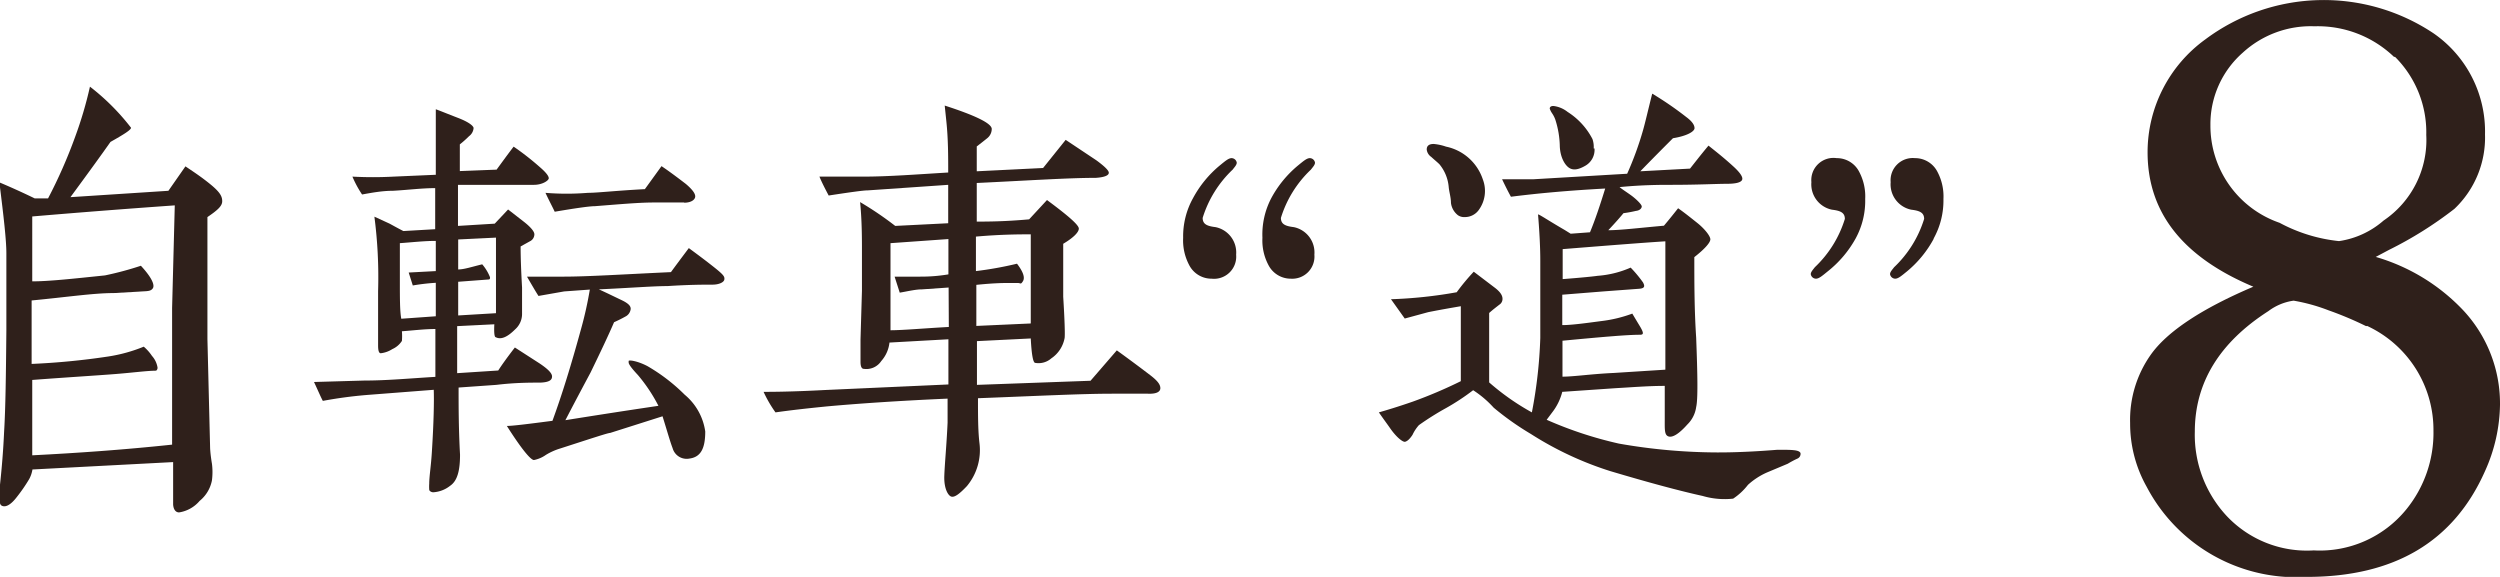
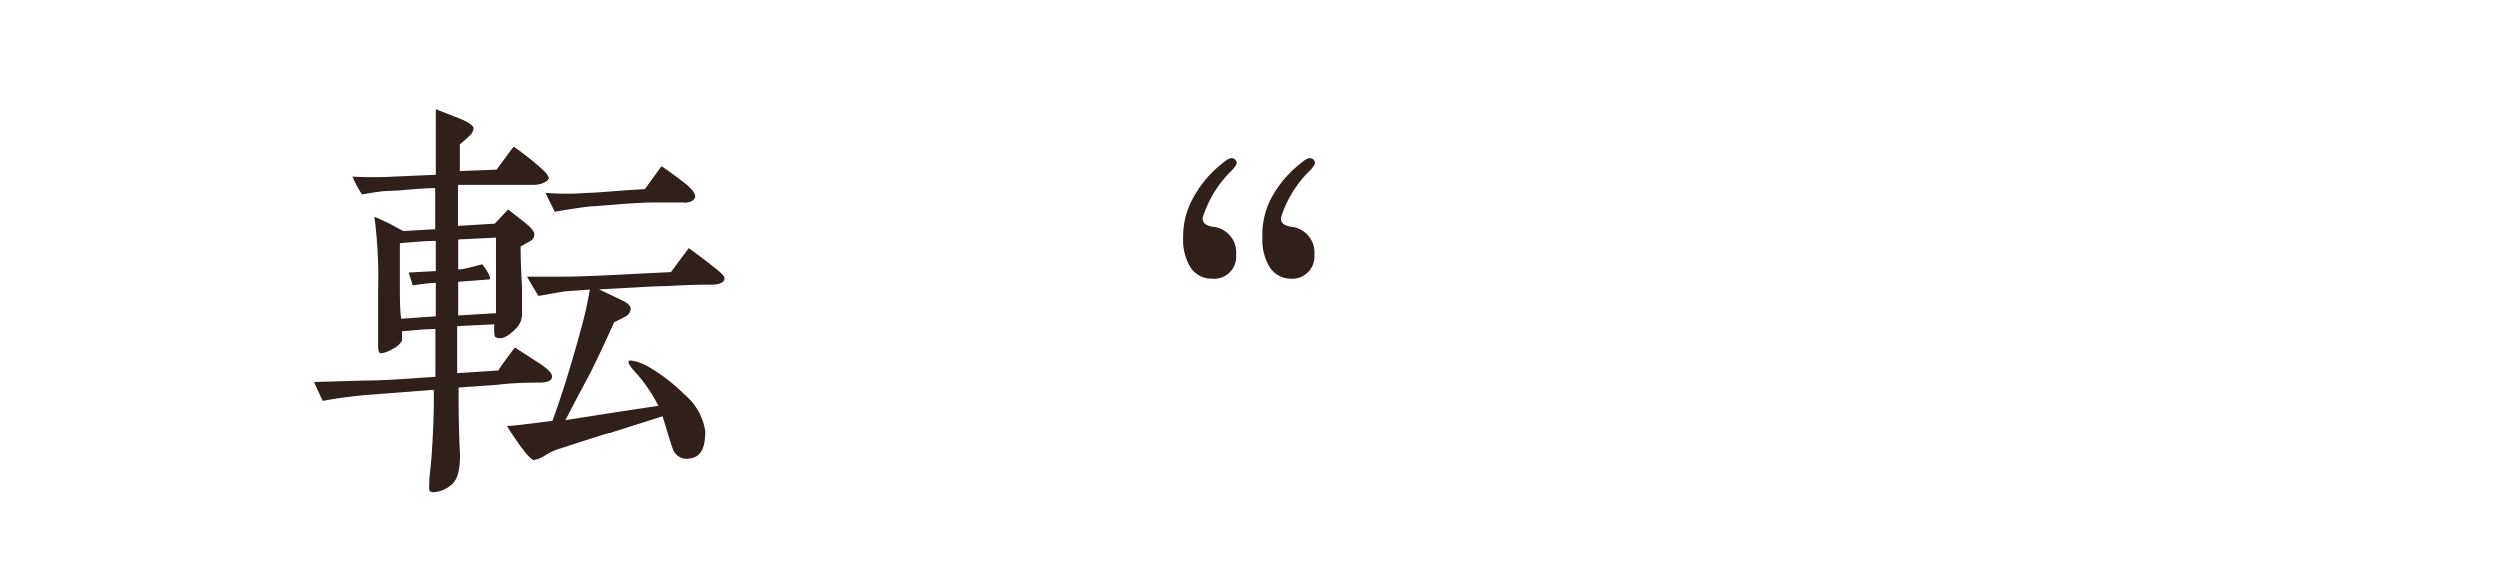
<svg xmlns="http://www.w3.org/2000/svg" viewBox="0 0 121.73 28.09">
  <defs>
    <style>.cls-1{fill:#2f201b;}</style>
  </defs>
  <title>アセット 2</title>
  <g id="レイヤー_2" data-name="レイヤー 2">
    <g id="POPUP_text" data-name="POPUP text">
-       <path class="cls-1" d="M10.1,10.57c0,1.86,0,3.85,0,5.94l.13,5.26s0,.27.09.81a3.17,3.17,0,0,1,0,.81,1.7,1.7,0,0,1-.6,1,1.64,1.64,0,0,1-1,.56c-.16,0-.27-.13-.29-.38V24c0-.22,0-.72,0-1.5l-6.85.36a1.45,1.45,0,0,1-.16.47,7.92,7.92,0,0,1-.6.87c-.29.38-.54.51-.72.43S0,24.27,0,23.6c.09-.83.16-1.68.2-2.58.07-1.14.09-2.78.11-4.93,0-1.52,0-2.78,0-3.76,0-.63-.13-1.77-.34-3.45.38.16,1,.43,1.72.78l.65,0a24.1,24.1,0,0,0,1.32-3,19.2,19.2,0,0,0,.72-2.44,11,11,0,0,1,2,2c0,.11-.38.34-1,.69q-.64.91-1.95,2.69l4.77-.31.83-1.19c.29.2.72.47,1.21.87s.58.6.58.83S10.6,10.23,10.1,10.57ZM8.51,10c-2.26.16-4.59.34-6.94.54V13.7c.81,0,2-.13,3.54-.29a15.76,15.76,0,0,0,1.75-.47c.52.56.69.94.58,1.1s-.29.13-.67.16l-1.23.07c-1,0-2.31.2-4,.36v3.09a34.91,34.91,0,0,0,3.72-.36A7.57,7.57,0,0,0,7,16.88a2.18,2.18,0,0,1,.4.45,1.11,1.11,0,0,1,.27.56.17.17,0,0,1-.07.16c-.43,0-1.08.09-1.95.16s-2.35.16-4.08.29c0,.83,0,2,0,3.67,2.17-.11,4.46-.27,6.81-.52,0-.51,0-1.68,0-3.47s0-2.75,0-3.18Z" />
      <path class="cls-1" d="M26.32,18.63c-.52,0-1.23,0-2.15.11l-1.84.13c0,.9,0,2,.07,3.27,0,.78-.13,1.28-.49,1.52a1.47,1.47,0,0,1-.81.31c-.11,0-.2-.07-.2-.13a2.07,2.07,0,0,1,0-.29c0-.36.09-.87.13-1.57.09-1.41.11-2.44.09-3l-3.23.25a21.07,21.07,0,0,0-2.17.29c-.09-.16-.22-.47-.43-.92l2.44-.07c1.12,0,2.28-.11,3.47-.18,0-.51,0-1.28,0-2.33-.52,0-1.08.07-1.63.11a3,3,0,0,1,0,.47,1.07,1.07,0,0,1-.47.4,1.3,1.3,0,0,1-.56.2c-.09,0-.13-.13-.13-.38s0-.78,0-1.39,0-1,0-1.25a22.73,22.73,0,0,0-.18-3.63l.74.34c.13.07.36.2.67.36l1.55-.09v-2c-.65,0-1.34.09-2.06.13-.52,0-1,.09-1.5.18a5.1,5.1,0,0,1-.47-.87,18.69,18.69,0,0,0,2,0l2.06-.09V7c0-.58,0-1.14,0-1.68.2.07.56.22,1.08.42s.74.38.76.49a.54.54,0,0,1-.22.4c-.16.16-.31.29-.45.4,0,.29,0,.72,0,1.3l1.79-.07c.2-.27.47-.65.83-1.12a13.24,13.24,0,0,1,1.28,1c.29.25.43.43.43.54S26.41,9,26,9s-1.12,0-2,0l-1.7,0v2l1.79-.11.65-.69.81.63c.31.25.47.45.47.58a.38.38,0,0,1-.22.34l-.45.25q0,.77.07,2c0,.25,0,.67,0,1.28a1,1,0,0,1-.34.76c-.38.38-.69.51-.94.38-.07,0-.09-.25-.07-.63l-1.81.09,0,2.29,2-.13c.16-.25.43-.63.81-1.12l1.21.78c.4.27.6.47.6.63S26.77,18.61,26.32,18.63ZM21.22,15.4V13.77a10.13,10.13,0,0,0-1.12.13l-.2-.63,1.32-.07V11.73c-.58,0-1.17.07-1.75.11,0,.4,0,1,0,1.84s0,1.5.07,1.84Zm2.93-3.83-1.84.09v1.46c.29,0,.67-.13,1.17-.25a2.21,2.21,0,0,1,.38.63c0,.07,0,.11-.09.11l-1.46.11v1.64l1.84-.11ZM34.7,13.86c-.42,0-1.14,0-2.2.07-.69,0-1.81.09-3.34.16.36.16.72.34,1.1.52s.45.31.45.43a.47.47,0,0,1-.27.38c-.16.09-.34.18-.54.27-.27.63-.65,1.43-1.14,2.44-.25.47-.67,1.25-1.23,2.33,1-.16,2.51-.4,4.53-.7a7.89,7.89,0,0,0-1-1.5c-.29-.31-.45-.52-.45-.61s0,0,0-.07.45,0,.92.25a8.8,8.8,0,0,1,1.81,1.39,2.85,2.85,0,0,1,1,1.79c0,.83-.22,1.25-.78,1.32a.71.71,0,0,1-.81-.51c-.13-.34-.27-.85-.49-1.55l-2.55.81c-.11,0-.92.27-2.44.76a3,3,0,0,0-.69.31,1.53,1.53,0,0,1-.58.25c-.16,0-.61-.54-1.32-1.66.27,0,1-.09,2.22-.25.47-1.28.92-2.75,1.37-4.39a18.49,18.49,0,0,0,.45-2l-1.25.09-1.25.22c-.13-.2-.31-.51-.56-.94.65,0,1.25,0,1.79,0,1.14,0,2.87-.11,5.22-.22.16-.22.45-.61.87-1.17.27.2.67.49,1.19.9s.56.49.54.63S35,13.86,34.7,13.86Zm-1.39-4-.74,0-.74,0c-.74,0-1.7.09-2.87.18q-.37,0-1.95.27c-.09-.2-.25-.49-.45-.92a12.85,12.85,0,0,0,2.06,0c.47,0,1.41-.11,2.78-.18l.81-1.12c.27.18.67.47,1.19.87.34.29.47.49.45.63S33.65,9.87,33.31,9.87Z" />
-       <path class="cls-1" d="M55.89,19.17c-.38,0-1,0-1.73,0-1.48,0-3.65.11-6.54.22,0,.83,0,1.57.07,2.17a2.74,2.74,0,0,1-.61,2.11c-.36.38-.6.56-.76.51s-.36-.4-.34-1,.11-1.48.16-2.6c0-.38,0-.78,0-1.17-2.49.11-4.46.25-5.89.38-.9.09-1.72.18-2.49.29a6,6,0,0,1-.58-1c.34,0,1.32,0,3-.09l6-.27c0-.69,0-1.43,0-2.2l-2.87.16a1.61,1.61,0,0,1-.4.9.87.87,0,0,1-.85.38c-.11,0-.16-.13-.16-.34s0-.27,0-.51,0-.45,0-.58l.07-2.37c0-.74,0-1.39,0-1.95s0-1.48-.09-2.37A16.26,16.26,0,0,1,43.59,11l2.58-.13V9l-3.92.27c-.22,0-.85.09-1.9.25-.18-.34-.34-.65-.45-.92.49,0,1.21,0,2.13,0,1.23,0,2.62-.11,4.14-.2,0-.81,0-1.63-.09-2.49L46,5.14q2.29.74,2.29,1.14a.58.58,0,0,1-.22.45c-.16.13-.34.27-.51.4,0,.31,0,.72,0,1.21l3.23-.16,1.1-1.37,1.5,1q.6.44.6.6c0,.13-.2.22-.63.25-1.34,0-3.27.13-5.8.25l0,1.88c.49,0,1.34,0,2.55-.11l.87-.94c1,.74,1.55,1.21,1.55,1.39s-.27.45-.76.74c0,1.14,0,2,0,2.58.07,1.14.09,1.81.07,2a1.53,1.53,0,0,1-.65,1,.94.94,0,0,1-.78.22c-.11,0-.18-.42-.22-1.19l-2.62.13c0,.58,0,1.3,0,2.13l5.53-.2,1.28-1.48c.72.52,1.25.92,1.63,1.21s.49.47.49.63S56.34,19.19,55.89,19.17ZM46.19,14l-1.3.09c-.31,0-.67.09-1.08.16l-.25-.78c.29,0,.69,0,1.21,0,.27,0,.74,0,1.41-.11l0-1.72-2.82.2c0,.51,0,1.21,0,2,0,1.05,0,1.81,0,2.24.6,0,1.57-.09,2.84-.16Zm4,1.75v-1.9c0-.07,0-.87,0-2.44-.52,0-1.41,0-2.67.11,0,.36,0,.92,0,1.68a17.6,17.6,0,0,0,2-.36c.29.38.4.67.29.85s-.11.09-.25.09H49c-.11,0-.58,0-1.46.09l0,2Z" />
      <path class="cls-1" d="M58.09,9.65a5.34,5.34,0,0,1,1.3-1.59c.27-.22.43-.36.58-.36a.26.26,0,0,1,.25.22c0,.11-.11.22-.2.34a5.45,5.45,0,0,0-1.46,2.35c0,.31.22.4.63.45a1.26,1.26,0,0,1,1,1.34A1.08,1.08,0,0,1,59,13.57a1.22,1.22,0,0,1-1.1-.67,2.56,2.56,0,0,1-.29-1.32A3.82,3.82,0,0,1,58.09,9.65Zm3.81,0a5.34,5.34,0,0,1,1.3-1.59c.27-.22.43-.36.58-.36a.26.26,0,0,1,.25.22c0,.11-.11.22-.2.34a5.44,5.44,0,0,0-1.46,2.35c0,.31.22.4.63.45a1.26,1.26,0,0,1,1,1.34,1.08,1.08,0,0,1-1.14,1.17,1.22,1.22,0,0,1-1.1-.67,2.55,2.55,0,0,1-.29-1.32A3.82,3.82,0,0,1,61.9,9.65Z" />
-       <path class="cls-1" d="M87.52,22.33a4.73,4.73,0,0,0-.47.25l-1,.42a3.39,3.39,0,0,0-.94.61,3,3,0,0,1-.72.67,3.79,3.79,0,0,1-1.48-.13q-1.68-.37-4.5-1.21a16.23,16.23,0,0,1-3.87-1.81,13.79,13.79,0,0,1-1.81-1.28,5,5,0,0,0-1-.85,11.07,11.07,0,0,1-1.32.87,13.79,13.79,0,0,0-1.32.83,1.91,1.91,0,0,0-.31.47c-.13.2-.25.31-.36.34s-.43-.22-.74-.67c-.11-.16-.29-.4-.54-.76.38-.11.92-.27,1.64-.52a22.42,22.42,0,0,0,2.35-1c0-2.31,0-3.54,0-3.65-.4.07-.94.16-1.59.29l-1.14.31-.67-.94a22,22,0,0,0,3.2-.34,10.58,10.58,0,0,1,.83-1l1,.76c.27.2.4.38.4.56a.33.33,0,0,1-.16.29c-.11.09-.29.22-.49.4v3.38a11.76,11.76,0,0,0,2.08,1.46A22.84,22.84,0,0,0,75,16.46c0-1.64,0-2.89,0-3.76,0-.2,0-.94-.11-2.26.07,0,.49.29,1.3.76l.29.18.94-.07c.25-.6.49-1.32.74-2.13-1.66.09-3.18.22-4.59.4-.11-.2-.25-.47-.43-.85l1.5,0,4.59-.27A15.78,15.78,0,0,0,80,6.35c.11-.38.25-1,.45-1.79a16.26,16.26,0,0,1,1.66,1.14c.27.2.4.38.4.54s-.36.38-1.05.49c-.36.36-.9.9-1.59,1.61l2.42-.13c.2-.25.49-.63.9-1.12.31.25.74.58,1.25,1.05.31.29.45.51.38.63s-.31.18-.76.18S82.64,9,81.41,9c-.56,0-1.41,0-2.55.11.13.11.31.22.56.4s.52.45.52.54-.09.2-.29.22a5.66,5.66,0,0,1-.6.11c-.13.16-.38.45-.74.83.58,0,1.48-.11,2.71-.22,0,0,.25-.29.69-.85.29.2.6.45.94.72s.65.65.63.81-.27.45-.78.85c0,1.23,0,2.55.09,3.92.07,1.84.09,3,0,3.38a1.47,1.47,0,0,1-.43.85c-.4.45-.72.65-.92.58s-.18-.34-.18-.85V18.79c-.83,0-1.63.07-2.37.11l-2.62.18a2.72,2.72,0,0,1-.49,1l-.27.36a19,19,0,0,0,3.52,1.16,28.07,28.07,0,0,0,4.79.43c.34,0,1.32,0,2.93-.13.69,0,1.05,0,1.12.16A.25.25,0,0,1,87.52,22.33ZM72,10.23a.83.83,0,0,1-.67.34.54.54,0,0,1-.34-.09.9.9,0,0,1-.34-.6c0-.27-.09-.54-.11-.78A2,2,0,0,0,70.09,8c-.11-.11-.25-.22-.4-.36a.5.5,0,0,1-.22-.36c0-.18.11-.27.34-.27a2.49,2.49,0,0,1,.6.13A2.4,2.4,0,0,1,72.2,8.73,1.57,1.57,0,0,1,72,10.23Zm5.64-3a.89.89,0,0,1-.43.83c-.34.2-.6.25-.81.11s-.43-.52-.45-1.05a4.48,4.48,0,0,0-.22-1.3,1.33,1.33,0,0,0-.16-.31.92.92,0,0,1-.11-.22c0-.09.07-.13.18-.13a1.37,1.37,0,0,1,.69.29,3.42,3.42,0,0,1,1.21,1.32A1.16,1.16,0,0,1,77.6,7.23ZM81.09,18V14.75c0-.63,0-1.63,0-3-1.1.07-2.75.2-5,.38,0,.43,0,.9,0,1.46.92-.07,1.5-.13,1.7-.16a4.87,4.87,0,0,0,1.61-.4,6.06,6.06,0,0,1,.6.72c.11.2.07.29-.18.31l-1.75.13-2,.16c0,.34,0,.83,0,1.48.45,0,1.1-.09,1.93-.2a6.5,6.5,0,0,0,1.48-.36s.13.22.36.6.18.43,0,.43c-.61,0-1.86.11-3.76.29,0,.9,0,1.48,0,1.75.56,0,1.39-.13,2.49-.18Z" />
-       <path class="cls-1" d="M90.35,11.62A5.34,5.34,0,0,1,89,13.21c-.27.22-.43.36-.58.36a.26.26,0,0,1-.25-.22c0-.11.11-.22.2-.34a5.44,5.44,0,0,0,1.46-2.35c0-.31-.22-.4-.63-.45a1.26,1.26,0,0,1-1-1.34A1.08,1.08,0,0,1,89.43,7.7a1.22,1.22,0,0,1,1.1.67,2.55,2.55,0,0,1,.29,1.32A3.82,3.82,0,0,1,90.35,11.62Zm3.81,0a5.34,5.34,0,0,1-1.3,1.59c-.27.22-.43.36-.58.36a.26.26,0,0,1-.25-.22c0-.11.11-.22.2-.34a5.45,5.45,0,0,0,1.46-2.35c0-.31-.22-.4-.63-.45a1.26,1.26,0,0,1-1-1.34A1.08,1.08,0,0,1,93.24,7.7a1.22,1.22,0,0,1,1.1.67,2.56,2.56,0,0,1,.29,1.32A3.82,3.82,0,0,1,94.15,11.62Z" />
-       <path class="cls-1" d="M121,22.94c-1.53,3.45-4.43,5.15-8.68,5.15a8.22,8.22,0,0,1-7.79-4.38,6.28,6.28,0,0,1-.81-3.11,5.49,5.49,0,0,1,1-3.32c.81-1.15,2.51-2.26,5-3.32-3.45-1.45-5.15-3.62-5.15-6.55a6.78,6.78,0,0,1,2.81-5.49,9.63,9.63,0,0,1,11.11-.3A5.81,5.81,0,0,1,121,6.55a4.78,4.78,0,0,1-1.49,3.62,18.7,18.7,0,0,1-3.19,2l-.64.34a9.51,9.51,0,0,1,4.26,2.6,6.65,6.65,0,0,1,1.79,4.6A8.09,8.09,0,0,1,121,22.94Zm-5.79-7.06a16.83,16.83,0,0,0-1.83-.77,8.8,8.8,0,0,0-1.7-.47,2.66,2.66,0,0,0-1.23.51q-3.58,2.3-3.58,5.87a5.8,5.8,0,0,0,1.53,4.08,5.36,5.36,0,0,0,4.26,1.7,5.43,5.43,0,0,0,4.51-2,5.9,5.9,0,0,0,1.32-3.83A5.58,5.58,0,0,0,115.26,15.87Zm1.36-13.11a5.36,5.36,0,0,0-3.87-1.49,4.9,4.9,0,0,0-3.49,1.28,4.63,4.63,0,0,0-1.58,3.53A5,5,0,0,0,111,10.85a7.8,7.8,0,0,0,2.89.89,4.22,4.22,0,0,0,2.17-1,4.73,4.73,0,0,0,2.08-4.17A5.19,5.19,0,0,0,116.62,2.77Z" />
    </g>
  </g>
</svg>